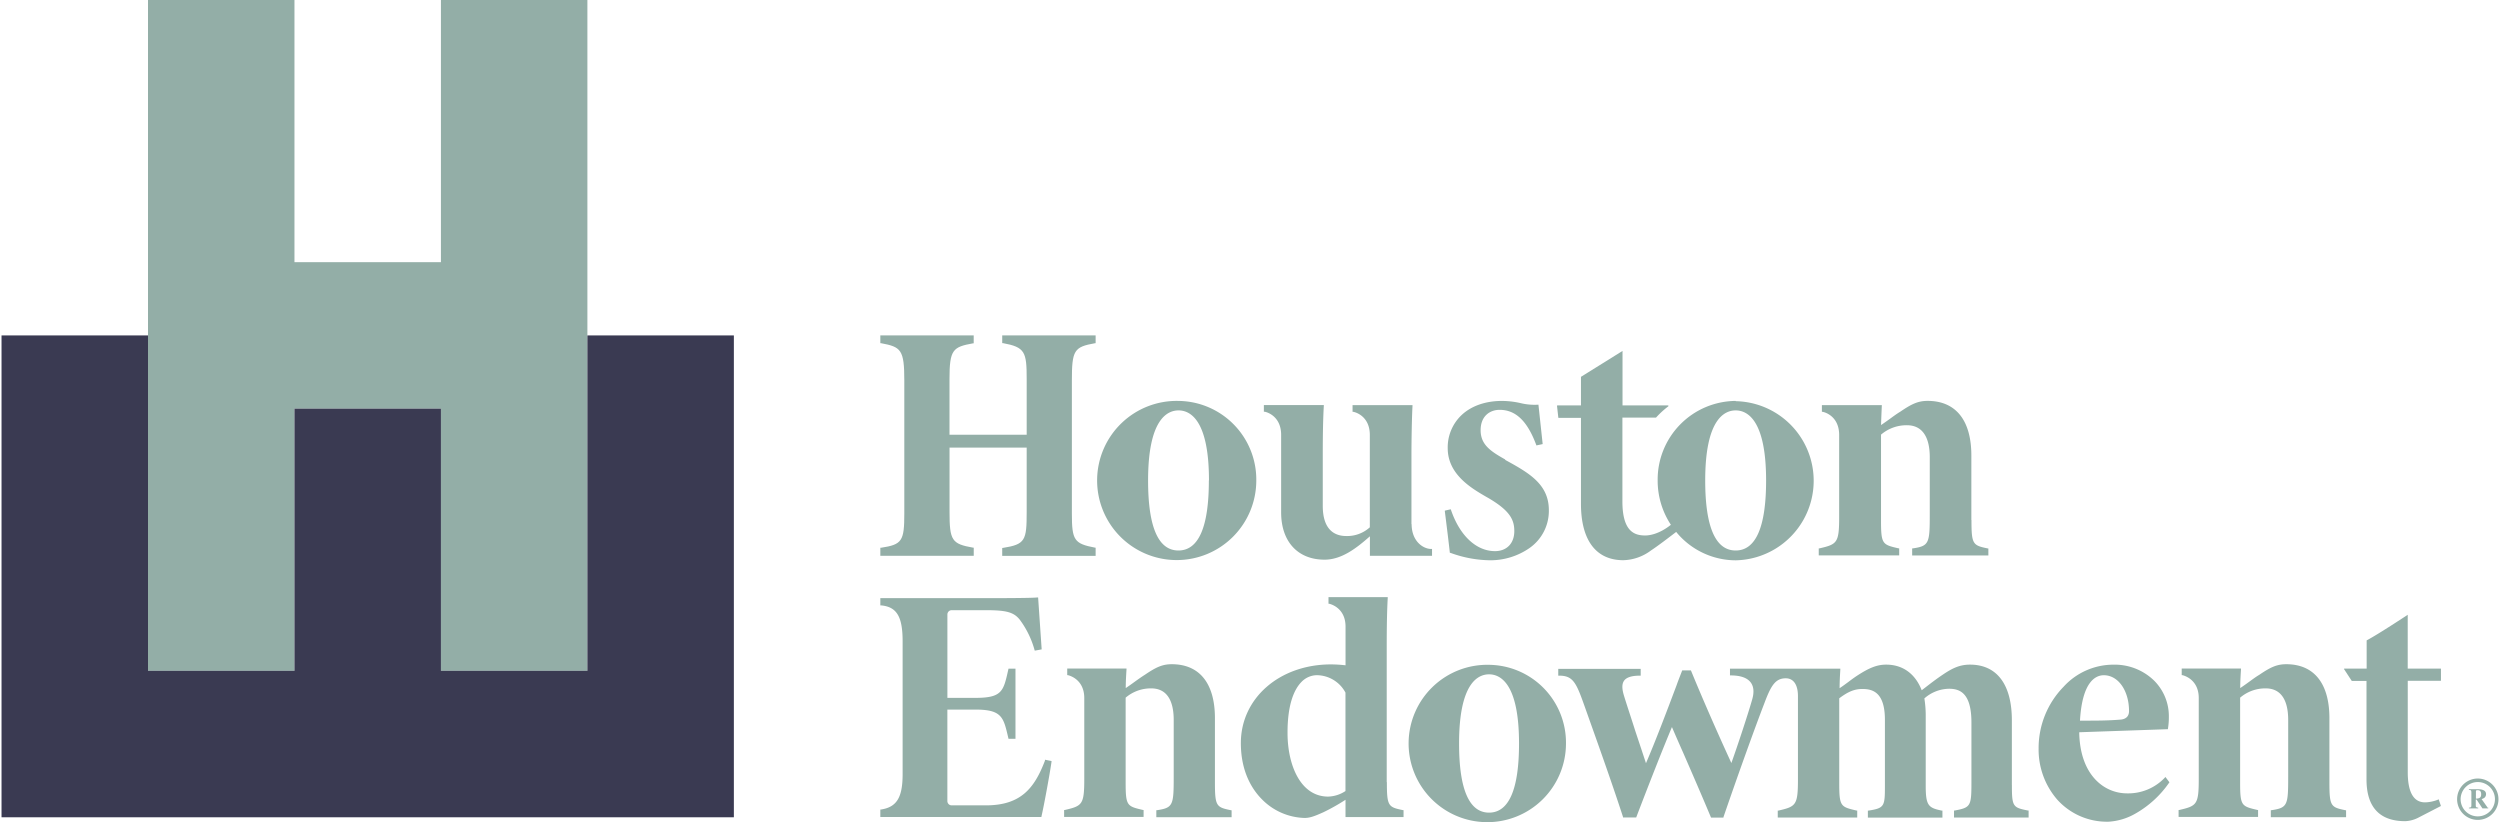
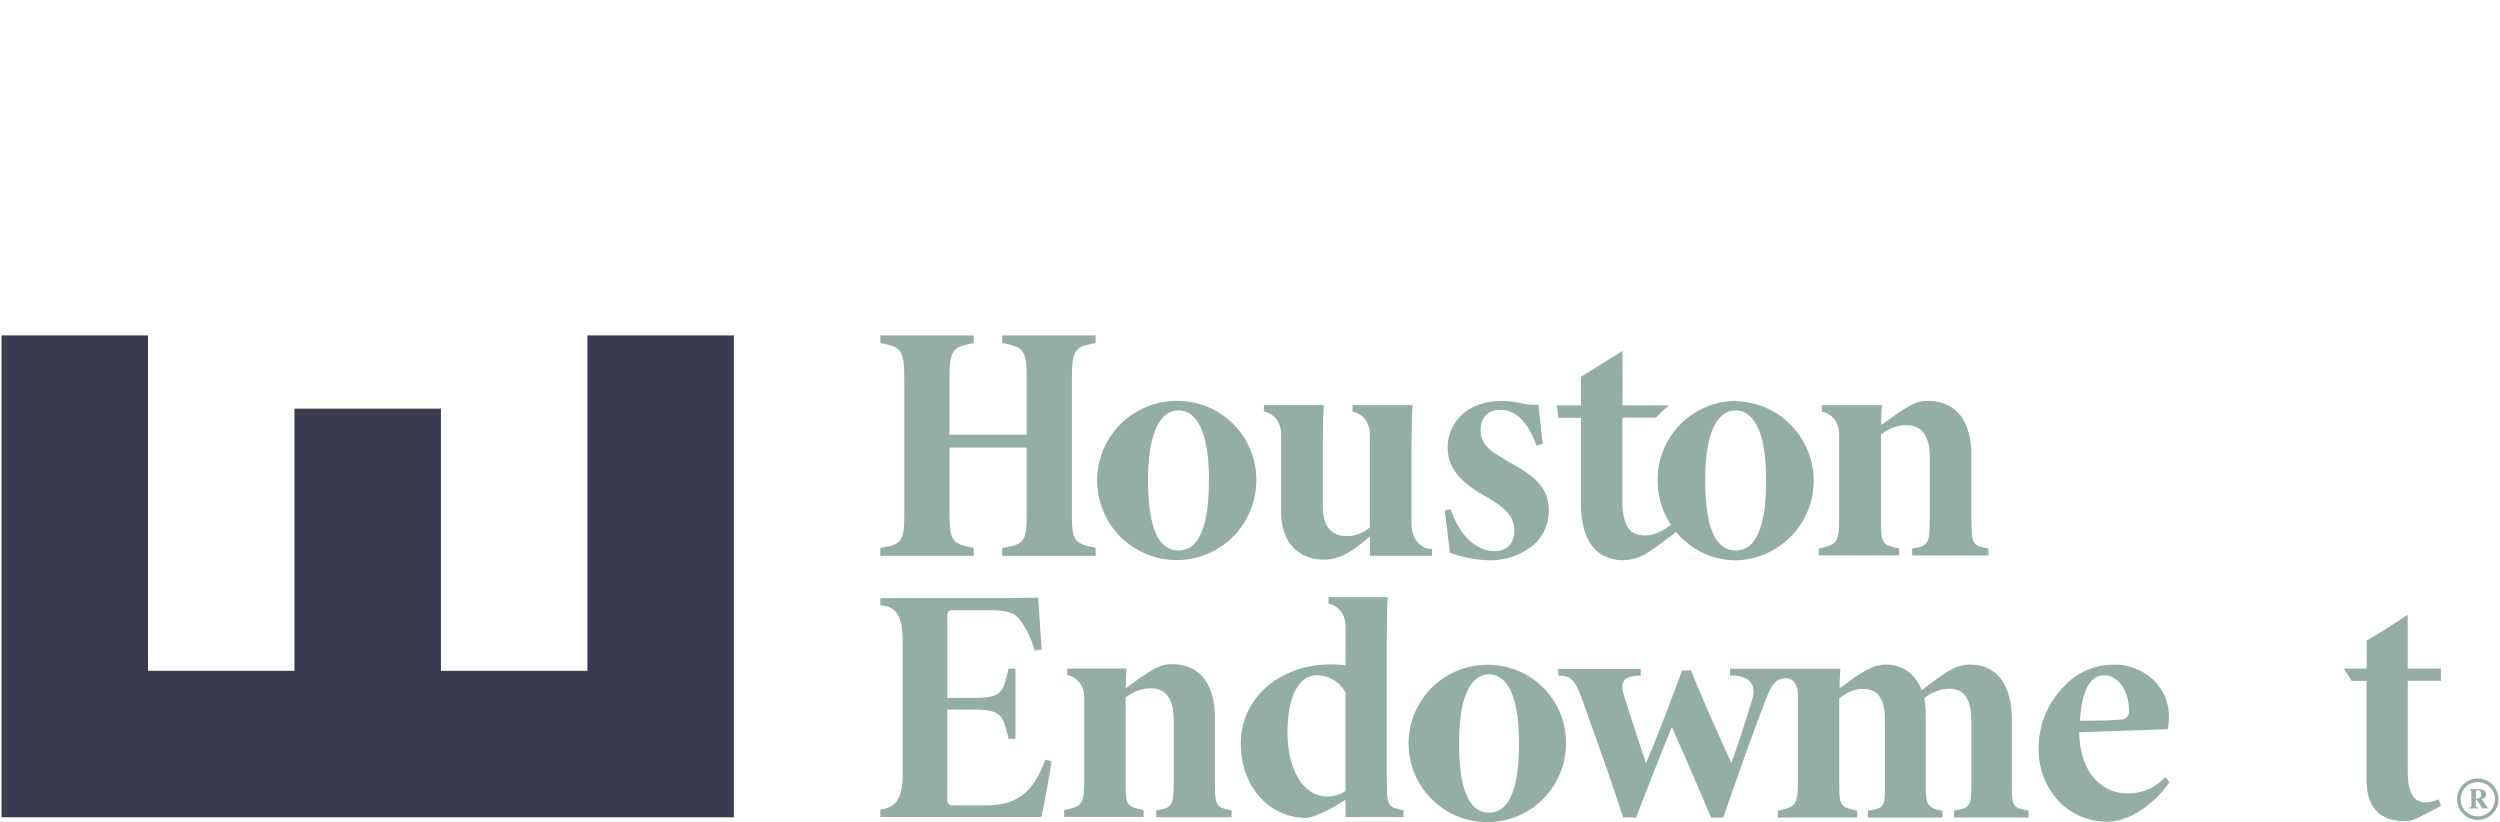
<svg xmlns="http://www.w3.org/2000/svg" viewBox="0 0 666.4 219.4" width="666" height="219">
  <defs>
    <style>
			.hei-h {fill:#93AEA7;} .hei-e {fill:#3A3A52;} .hei-name {fill:#93AEA7;}
		</style>
  </defs>
-   <polygon class="hei-h" points="117.27 0 117.27 69.97 78.18 69.97 78.18 0 39.09 0 39.09 179.03 78.18 179.03 78.18 109.06 117.27 109.06 117.27 179.03 156.36 179.03 156.36 0 117.27 0" />
  <polygon class="hei-e" points="156.36 89.52 156.36 179.03 117.27 179.03 117.27 109.06 78.18 109.06 78.18 179.03 39.09 179.03 39.09 89.52 0 89.52 0 218.12 195.45 218.12 195.45 89.52 156.36 89.52" />
  <path class="hei-name" d="M660.89,217.88a4.58,4.58,0,1,1,4.57-4.58,4.59,4.59,0,0,1-4.57,4.58m0-10.1a5.52,5.52,0,1,0,5.51,5.52,5.52,5.52,0,0,0-5.51-5.52" />
  <path class="hei-name" d="M660.38,213.14v-1.91c0-.25.11-.34.4-.34.7,0,1,.32,1,1.12s-.39,1.12-1.38,1.13m3,2.25-1.51-2.13a1.91,1.91,0,0,0,.85-.43,1.27,1.27,0,0,0,.34-.9c0-.87-.77-1.3-2.24-1.3h-2.33v.19c.56,0,.66.17.66.76v3.26c0,.6-.07.65-.66.72v.19H661v-.19c-.58-.08-.66-.15-.66-.7v-1.48h.21l1.57,2.37h1.55v-.19a.39.39,0,0,1-.33-.17" />
  <path class="hei-name" d="M650.25,213.42a9.82,9.82,0,0,1-3.44.72c-3.07,0-4.62-2.71-4.62-8.06V181.69l8.79,0a.07.07,0,0,0,.07-.06v-3.12a.07.07,0,0,0-.07-.07h-8.8l0-14.36c-.08.05-7.74,5.12-10.85,6.77l-.11.06v7.53h-5.92a.11.11,0,0,0-.09.18l2,3.06a.14.14,0,0,0,.1.05h3.87V208c0,7.41,3.48,11.16,10.33,11.16a8.33,8.33,0,0,0,3.62-1l5.91-3.05-.59-1.78Z" />
  <path class="hei-name" d="M405,198.43c0,12.24-2.7,18.45-8,18.45s-8-6.21-8-18.45c0-16.06,5-18.46,8-18.46s8,2.4,8,18.46m-8-21a21,21,0,1,0,20.53,21,20.78,20.78,0,0,0-20.53-21" />
  <path class="hei-name" d="M565.54,192.05c-3.3.28-6.47.28-9.83.28h-1c.6-10.54,4.25-12.12,6.37-12.12,3.83,0,6.72,4.11,6.72,9.57,0,.95-.39,2.11-2.28,2.28m11.85,15.47a13.45,13.45,0,0,1-10.07,4.21c-6.26,0-12.62-5-12.79-16.31l23.68-.82,0-.16a18.05,18.05,0,0,0,.24-3.11,13.41,13.41,0,0,0-3.91-9.67,15.08,15.08,0,0,0-10.87-4.28,18,18,0,0,0-13.33,5.91,23.41,23.41,0,0,0-6.65,16.48,20.37,20.37,0,0,0,4.94,13.59,17.82,17.82,0,0,0,13.74,5.93,16.23,16.23,0,0,0,7.25-2.22,27.27,27.27,0,0,0,8.89-8.17l.09-.13-1.07-1.42Z" />
  <path class="hei-name" d="M358.68,184.87v26.25a8.8,8.8,0,0,1-4.62,1.48c-7.4,0-10.78-8.4-10.84-16.73s2-12.11,3.7-13.85A5.78,5.78,0,0,1,351,180.2a8.75,8.75,0,0,1,7.69,4.67m11,23.91,0-36c0-5.86.08-9.81.27-13.2l0-.22H354.15v1.77l.17,0s4.38.86,4.38,6.11l0,10.32a35,35,0,0,0-3.88-.24c-13.72,0-24.06,9-24.06,21,0,7.74,3.08,12.46,5.67,15.05a16.56,16.56,0,0,0,11.33,4.93c1.4,0,2.62-.44,5-1.51a53.44,53.44,0,0,0,5.93-3.34v4.62h15.49v-1.86l-.16,0c-3.93-.8-4.29-1.06-4.29-7.5" />
  <path class="hei-name" d="M323.84,208.68v-17c0-9.29-4.1-14.41-11.53-14.41-2.58,0-4.3.88-7.17,2.82-.95.6-1.83,1.23-2.76,1.9-.72.53-1.47,1.06-2.34,1.65,0-1.84.11-3.49.2-5v-.22H284.42v1.77l.17,0s4.38.86,4.38,6.11v21.54c0,6.9-.51,7.25-5.22,8.34l-.16,0v1.85h21.21v-1.69l0-.17-.16,0c-4.28-1-4.63-1.08-4.63-7.4,0-.22,0-20.93,0-22.57a10.33,10.33,0,0,1,6.83-2.48c3.93,0,6,2.91,6,8.43v15c0,7.71-.12,8.44-4.46,9.08l-.18,0v1.87h20.09v-1.86l-.16,0c-3.93-.8-4.29-1.06-4.29-7.51" />
-   <path class="hei-name" d="M621.28,208.68v-17c0-9.29-4.1-14.41-11.53-14.41-2.58,0-4.3.88-7.17,2.82-1,.6-1.83,1.23-2.76,1.9-.72.53-1.47,1.06-2.34,1.65,0-1.85.11-3.5.2-5v-.22H581.86v1.77l.17,0s4.38.86,4.38,6.11v21.54c0,6.9-.51,7.25-5.22,8.34l-.16,0v1.85h21.21v-1.69l0-.17-.15,0c-4.29-1-4.64-1.08-4.64-7.4,0-.22,0-20.93,0-22.57a10.33,10.33,0,0,1,6.83-2.48c3.93,0,6,2.91,6,8.43v15c0,7.71-.12,8.44-4.46,9.08l-.18,0v1.87h20.09v-1.86l-.16,0c-3.93-.8-4.29-1.06-4.29-7.51" />
  <path class="hei-name" d="M536.53,209.52V192.25c0-9.59-4-14.87-11.16-14.87-2.73,0-4.66.93-7.07,2.54-1.79,1.19-3.37,2.4-4.89,3.58l-.94.72c-1.72-4.42-5.08-6.84-9.47-6.84-2.43,0-4.52.81-8,3.1-.75.51-1.42,1-2.06,1.49-.79.58-1.53,1.14-2.38,1.7,0-1.8.1-3.34.19-5l0-.22H461.3v1.81h.2c2.6,0,4.39.63,5.33,1.87.81,1.08.95,2.58.42,4.46-.94,3.36-3.79,12.07-5.58,17.05-4.13-9-7.74-17.29-10.75-24.6l-.05-.12h-2.32l-.05.13c-.48,1.25-1,2.55-1.47,3.88-2.63,7-5.61,14.86-8.15,20.76C438,201,437,198,436,195c-1-3.18-2.11-6.46-3-9.36-.57-1.89-.56-3.15.06-4s2-1.32,4.2-1.32h.21v-1.81h-22v1.81h.2c3.36,0,4.39,1.45,6.21,6.45l.72,2c3,8.47,6.81,19,10.15,29.26l0,.14h3.52l.05-.13c3.71-9.71,7.15-18.42,9.49-24,.95,2.21,1.95,4.51,3,6.86,2.52,5.78,5.12,11.77,7.38,17.18l.06.12h3.31l0-.13c3.93-11.44,8.22-23.38,10.93-30.42,1.75-4.67,2.93-6.62,5.7-6.62,2.07,0,3.25,1.73,3.25,4.75l0,22.22c0,6.9-.52,7.26-5.23,8.34l-.16,0v1.85h21.21v-1.69l0-.17-.16,0c-4.29-1-4.64-1.08-4.64-7.4,0-.21,0-20.31,0-22.56,2.4-1.81,4.09-2.49,6.19-2.49,2.8,0,6,.94,6,8.25v17.54c0,5.52-.1,6-4.38,6.67l-.17,0v1.86H518v-1.86l-.17,0c-3.59-.73-4.29-1.34-4.29-6.67V190.67a28.85,28.85,0,0,0-.36-4.27,10.14,10.14,0,0,1,6.56-2.58c2.8,0,6,1,6,9v16c0,6.35-.21,6.7-4.48,7.5l-.17,0v1.86H541v-1.86l-.17,0c-4-.8-4.29-1-4.29-6.76" />
  <path class="hei-name" d="M278.48,203c-2.81,7.37-6.43,11.94-15.78,11.94-4.49,0-7.65,0-9.13,0h0a1.14,1.14,0,0,1-.81-.34,1.18,1.18,0,0,1-.33-.82v-24.4H260c6.91,0,7.4,2.07,8.58,7.07l.17.73h1.86V178.46h-1.86l-.13.57c-1.22,5.4-1.62,7.22-8.62,7.22h-7.56V164a1.14,1.14,0,0,1,1.14-1.15l9.17,0c5.47,0,7.41.55,9,2.53a24.36,24.36,0,0,1,3.95,8.1l.06.17,1.84-.34-.95-13.86-.22,0c-.44.06-2.64.19-13.43.19H234.54v1.93l.19,0c4.2.38,5.76,3,5.76,9.58v35.45c0,6.24-1.56,8.8-5.77,9.45l-.18,0v2h43l0-.15c.54-2.19,2.21-11.19,2.69-14.6l0-.19-1.75-.35Z" />
  <path class="hei-name" d="M322.22,128.23c0,12.4-2.73,18.69-8.12,18.69S306,140.63,306,128.23c0-16.27,5.09-18.7,8.13-18.7s8.12,2.43,8.12,18.7M314.1,107a21.24,21.24,0,1,0,20.78,21.24A21,21,0,0,0,314.1,107" />
  <path class="hei-name" d="M401.32,122.63c-4-2.23-6.57-4-6.57-7.82s2.54-5.43,5.06-5.43c4.31,0,7.41,3,9.77,9.33l.06.17,1.67-.36L410.18,108a15.79,15.79,0,0,1-4.7-.4,22.87,22.87,0,0,0-4.54-.59c-4.66-.11-8.71,1.27-11.42,3.91a11.85,11.85,0,0,0-3.55,8.71c0,7.06,6.48,10.76,10.34,13l.48.27c5.81,3.4,6.95,5.82,6.95,8.85,0,3.24-2,5.34-5.15,5.34-5,0-9.41-4.13-11.75-11l-.06-.17-1.58.36,0,.19c.49,3.83,1.13,9.08,1.32,10.9v.13l.34.11a31.71,31.71,0,0,0,10.38,1.92,18.28,18.28,0,0,0,10.52-3.24,12.08,12.08,0,0,0,5.2-10.13c0-7-5.41-10-11.67-13.43" />
  <path class="hei-name" d="M376.29,139.91v-18.2c0-4.33.11-10.43.28-13.37v-.21h-16v1.78l.17,0c.18,0,4.44.88,4.44,6.19v24.63a9,9,0,0,1-6.28,2.33c-2.87,0-6.28-1.4-6.28-8.06v-13.2c0-6,.08-10,.28-13.49v-.21h-16v1.78l.17,0c.18,0,4.44.88,4.44,6.19v20.68c0,7.78,4.43,12.62,11.58,12.62,4.52,0,8.46-3,12.11-6.24v5.2h16.58v-1.82h-.21c-2.18,0-5.24-2.06-5.24-6.66" />
  <path class="hei-name" d="M525.72,138.79V121.58c0-9.41-4.15-14.59-11.68-14.59-2.6,0-4.34.88-7.25,2.86-1,.6-1.85,1.24-2.79,1.92-.74.53-1.5,1.08-2.38,1.67.05-1.86.21-5.31.21-5.31h-16v1.78l.17,0c.18,0,4.44.88,4.44,6.19l0,21.81c0,7-.53,7.35-5.29,8.45l-.16,0v1.87h21.47v-1.71l0-.17-.16,0c-4.34-1-4.69-1.1-4.69-7.5,0-.22,0-21.2,0-22.85a10.46,10.46,0,0,1,6.92-2.51c4,0,6.09,3,6.09,8.53v15.14c0,7.81-.13,8.55-4.53,9.2l-.17,0v1.89h20.34v-1.88l-.16,0c-4-.82-4.35-1.08-4.35-7.6" />
  <path class="hei-name" d="M267.07,91.57l.17,0c5.93,1.09,6.36,2.34,6.36,9.59v14.86H253V101.19c0-7.86.87-8.59,6.29-9.56l.17,0V89.52H234.54v2.07l.17,0c5.37,1,6.23,1.71,6.23,10V137c0,7.43-.58,8.33-6.22,9.19l-.18,0v2.14h24.93v-2.17l-.17,0c-5.7-1-6.29-1.9-6.29-9.57V119.46H273.6v17.16c0,7.63-.35,8.66-6.35,9.61l-.18,0v2.13H292v-2.2l-.17,0c-5.59-1.07-6.17-2-6.17-9.11V101.6c0-8.15.58-9,6.17-10l.17,0V89.52H267.07Z" />
  <path class="hei-name" d="M470.94,128.23c0,12.4-2.73,18.69-8.12,18.69s-8.13-6.29-8.13-18.69c0-16.27,5.09-18.7,8.13-18.7s8.12,2.43,8.12,18.7M462.82,107A21,21,0,0,0,442,128.23a21.4,21.4,0,0,0,3.53,11.83c-3.22,2.57-5.86,2.85-6.85,2.85-2.84,0-6.09-1-6.09-9.11V111.45h8.87a.12.12,0,0,0,.1,0,24,24,0,0,1,3.27-3,.14.14,0,0,0-.08-.25H432.62l0-14.54c-.08.06-11.09,6.91-11.09,6.91v7.63h-6.26a.13.13,0,0,0-.13.15l.34,3.06a.12.12,0,0,0,.13.12h5.92v22.92c0,9.71,4,15.06,11.3,15.06a12.8,12.8,0,0,0,7.36-2.58c2-1.32,4.7-3.4,6.69-4.92l.06-.05a20.57,20.57,0,0,0,15.92,7.58,21.24,21.24,0,0,0,0-42.47" />
</svg>